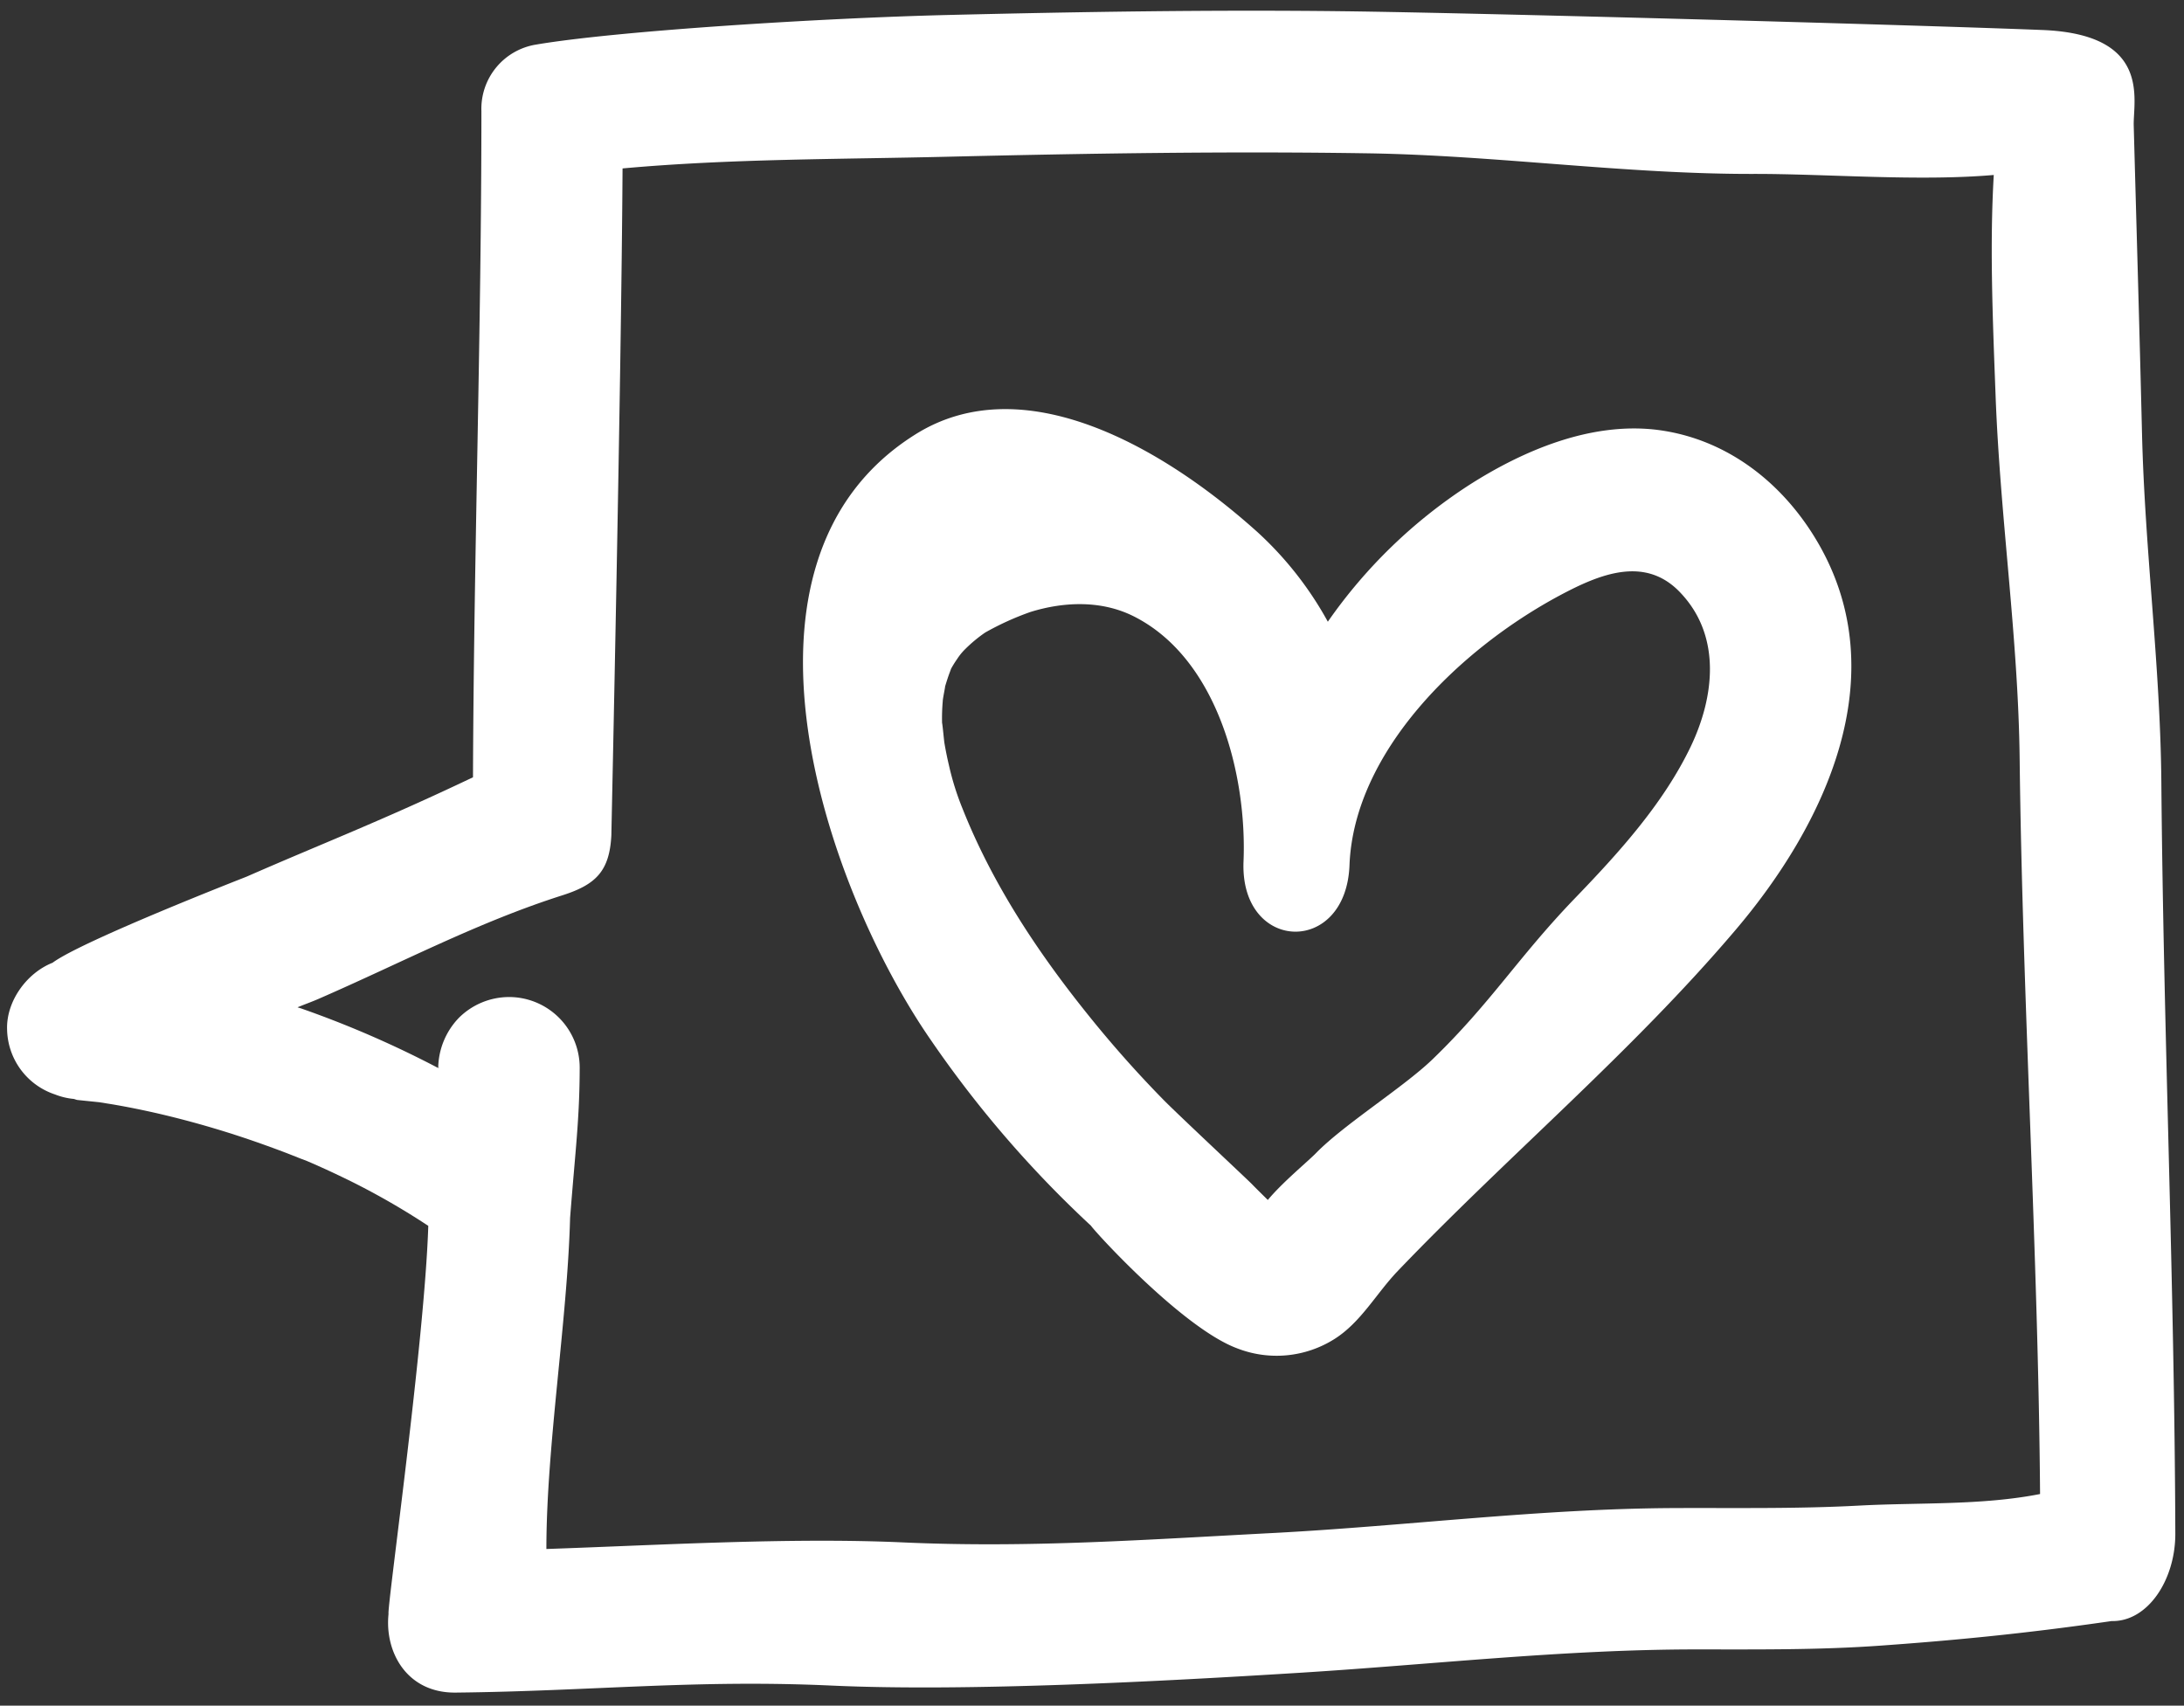
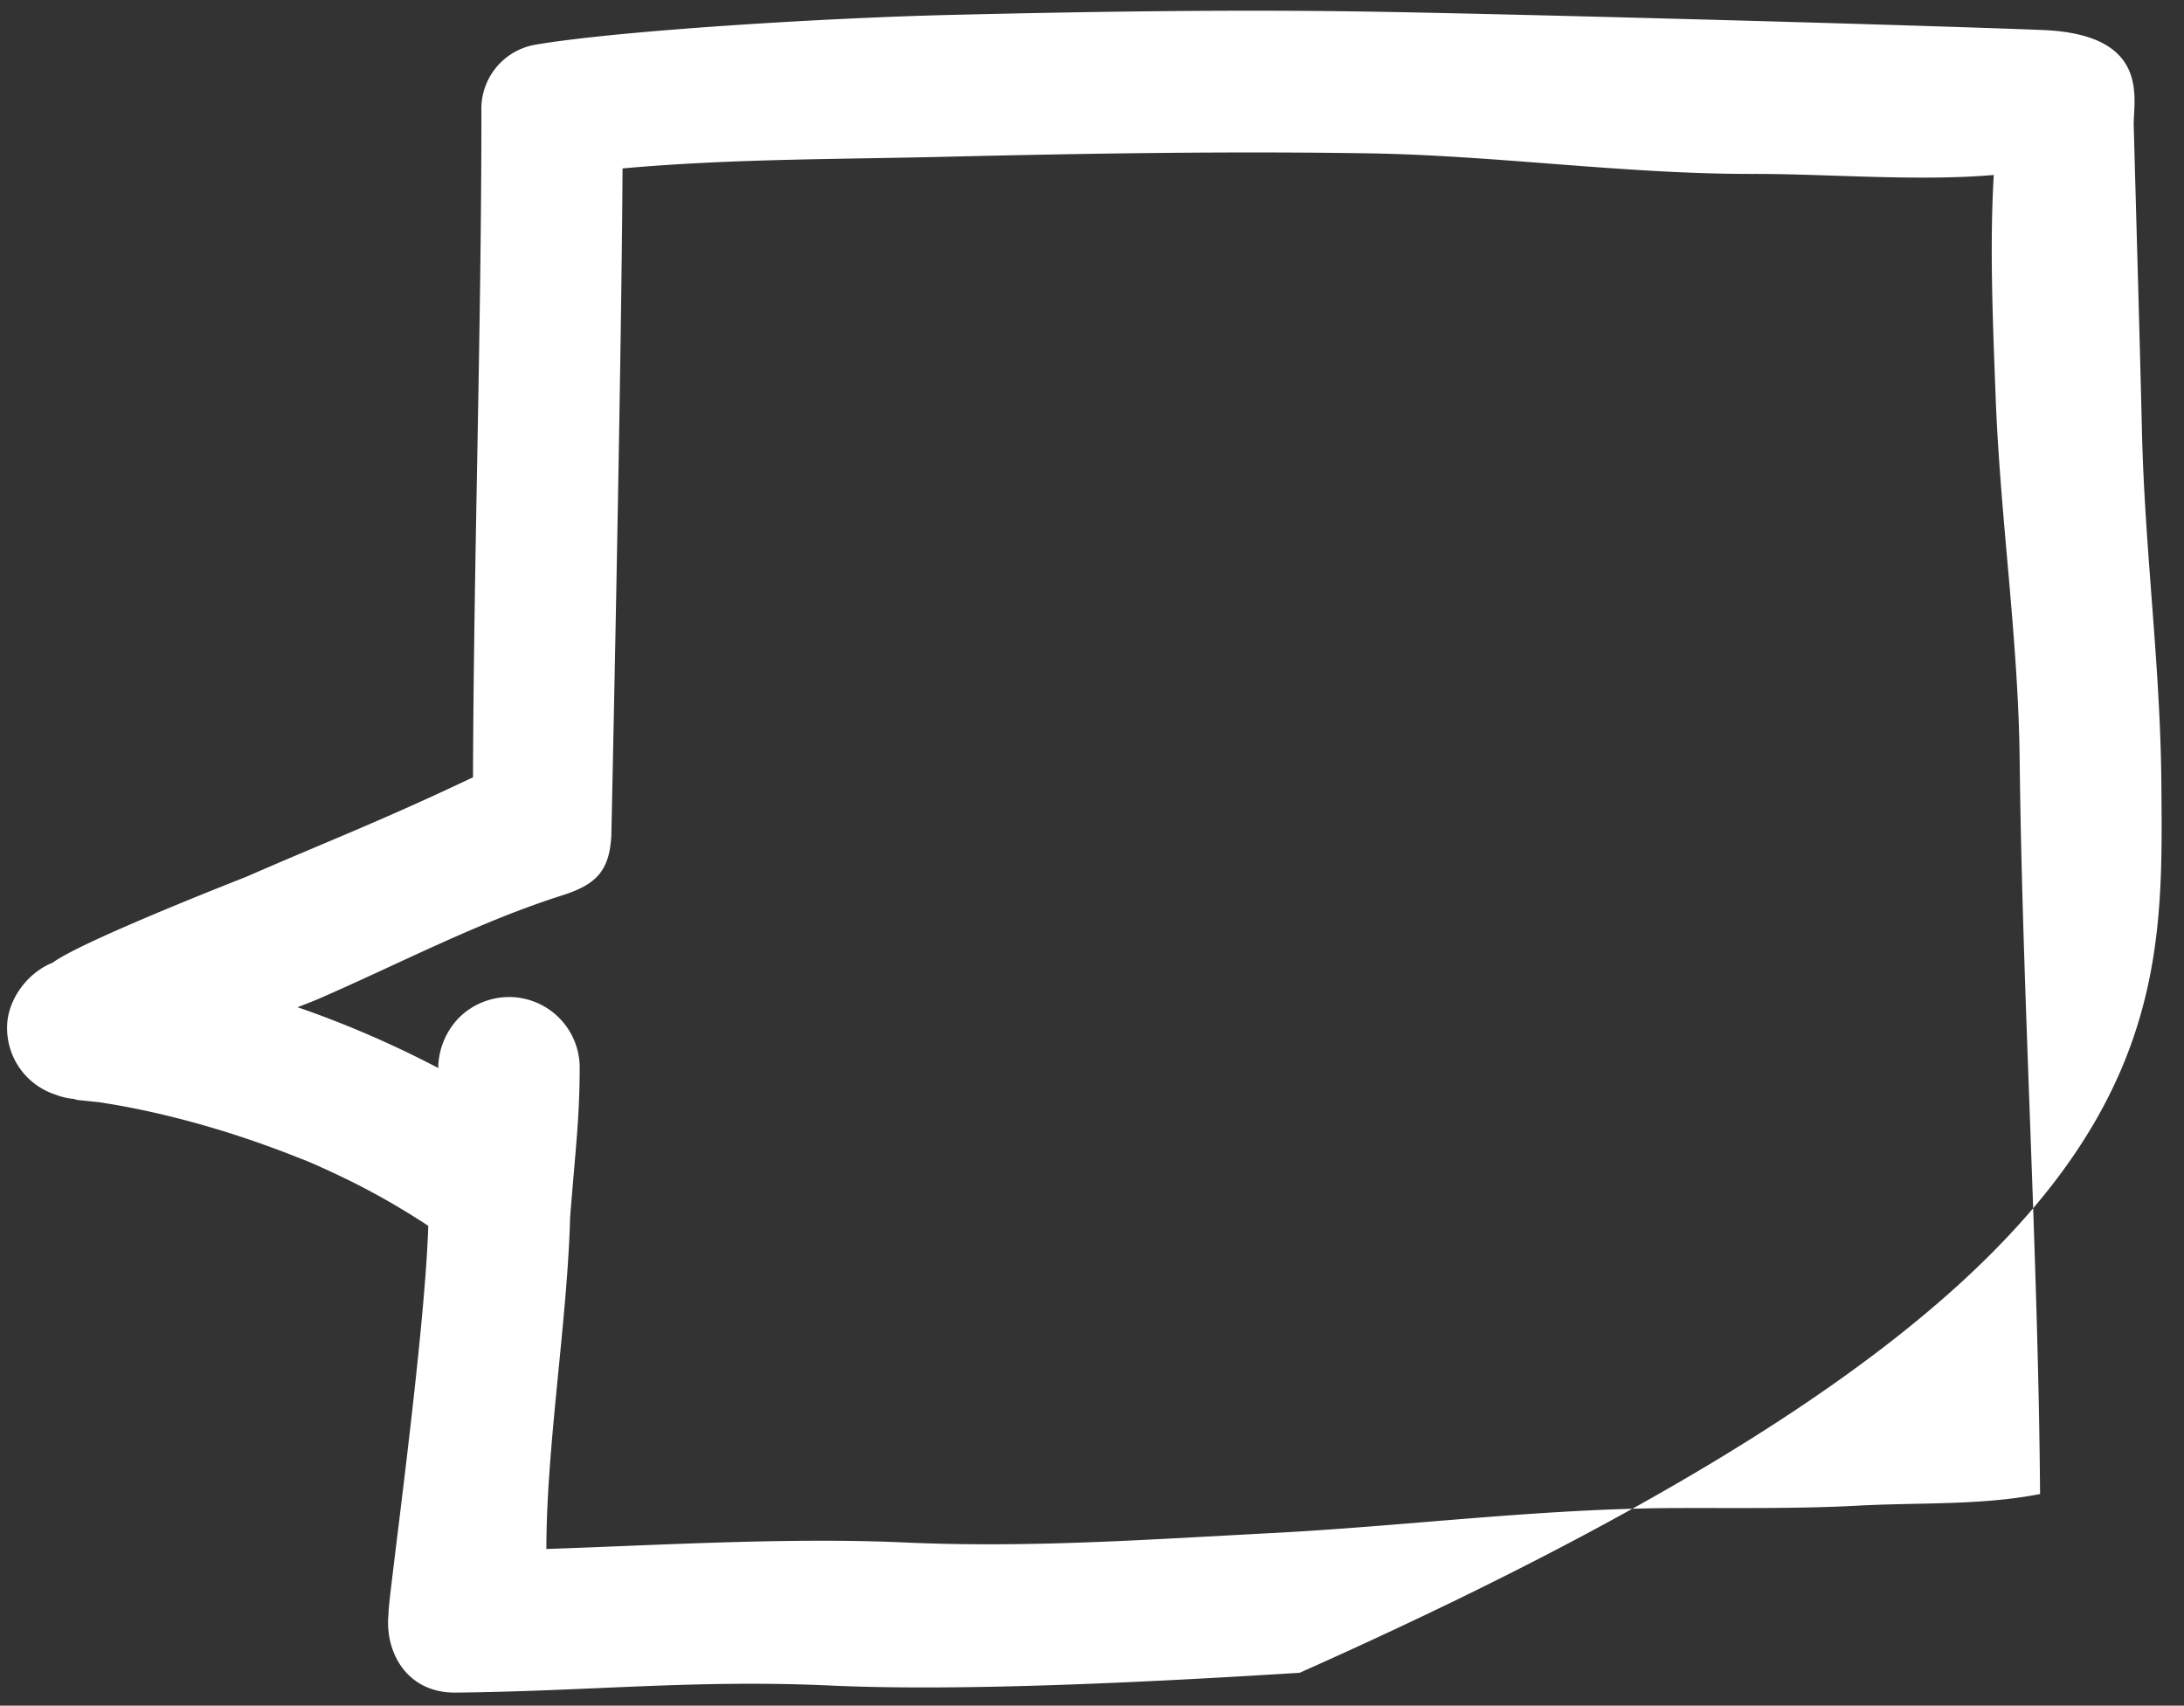
<svg xmlns="http://www.w3.org/2000/svg" id="Lager_1" data-name="Lager 1" viewBox="0 0 329.73 257.53">
  <rect x="0" y="0" width="329.73" height="257.53" fill="#333333" stroke="none" />
  <defs>
    <style>.cls-1{fill:#fff;}</style>
  </defs>
-   <path class="cls-1" d="M274.44,81.9c-5.25-9-13.76-15.68-24.27-17-10-1.22-20.22,3.1-28.5,8.42a76.79,76.79,0,0,0-21.2,20.55,52.57,52.57,0,0,0-10.59-13.5c-14.44-13-35.53-25-51.76-14.73-30.46,19.2-13.47,68.41,2.37,91.33a166.85,166.85,0,0,0,24.22,28.1c.73,1.07,13.94,15.51,22.09,18.52a16.36,16.36,0,0,0,14.71-1.44c4-2.55,6.29-6.88,9.53-10.26,16.65-17.39,35.22-32.94,50.85-51.32C275.54,124.57,286.23,102.11,274.44,81.9Zm-19.18,30.82c-4.18,8.72-11,16.19-17.68,23.11-8.41,8.77-12.56,15.67-21.29,24.1-4.36,4.21-13.41,9.86-17.63,14.2-1.21,1.24-5,4.35-7.25,7.05-.83-.82-1.67-1.64-2.48-2.47-.63-.65-11.69-11-13.38-12.76a172.5,172.5,0,0,1-11.62-13.15c-7.49-9.36-14.15-19.49-18.6-30.68a41.26,41.26,0,0,1-2.07-6.6c-.26-1.11-.49-2.23-.68-3.36-.06-.37-.29-2.88-.35-3a29.33,29.33,0,0,1,.1-3.25c0-.43.36-2.05.36-2.28.23-.75.46-1.49.74-2.22.09-.24.11-.31.17-.46a17.21,17.21,0,0,1,.92-1.47A8.67,8.67,0,0,1,145.73,98a21.67,21.67,0,0,1,3-2.49,42.58,42.58,0,0,1,6.84-3.11c5.1-1.58,10.72-1.77,15.54.63,12.74,6.36,17.17,24.08,16.63,37.06-.54,13.71,15.47,14.31,16,.54.67-17.14,16.62-32.63,31.75-40.73,6.08-3.25,13-6.11,18.35-.26C259.91,96.18,258.81,105.28,255.26,112.72Z" />
-   <path class="cls-1" d="M326.31,118.11c-.15-17.61-2.5-35.08-2.92-52.69-.41-16.92-.83-31-1.25-46.45-.11-3.83,2.74-13.79-13.79-14.44C287.89,3.72,222.78,1.94,203,1.7c-19.94-.24-39.88.08-59.81.56-19,.46-50,2.39-62.25,4.47a9.82,9.82,0,0,0-8.26,10.05c0,33.53-1.15,67.05-1.27,100.58-13.87,6.61-22.77,10-34.17,15-.14.06-24.86,9.69-29.3,13-4,1.59-7,5.9-6.87,10.05a10.56,10.56,0,0,0,7.24,9.84,10.34,10.34,0,0,0,2.67.66c.27,0,.49.16.77.18l3.21.33,2,.32c2.41.41,4.8.9,7.18,1.45a143.77,143.77,0,0,1,15.72,4.65c1.23.44,2.45.89,3.67,1.36l1.82.72,1,.38,1,.43,1.76.79c1.31.6,2.61,1.22,3.89,1.85a110.47,110.47,0,0,1,11.66,6.72c-.55,17.45-6.26,57.71-6,58.59-.61,5.75,2.76,12,10.21,11.88,20.51-.22,36.13-2,56.65-1.06s50.13-.65,70.69-1.93c19.93-1.24,39.7-3.51,59.69-3.53,9.34,0,18.68.1,28-.57,10.39-.74,21.48-1.76,34.9-3.71,5.43.13,9.63-6.18,9.62-13.19C328.3,193.76,326.63,155.94,326.31,118.11ZM280.6,227.33c-9.34.5-18.68.33-28,.37-20.05.1-39.92,2.66-59.91,3.74-19.35,1-37.2,2.32-56.48,1.44-17-.76-36.78.42-53.72,1,0-15.51,3.17-34.52,3.58-50,.8-10.29,1.43-14.85,1.45-22.66a10.67,10.67,0,0,0-10.68-10.68,10.77,10.77,0,0,0-7.55,3.13,11.12,11.12,0,0,0-3.13,7.55c0,1.28.14-1.19.08.08a154,154,0,0,0-20.67-9c-.21-.08-.43-.13-.65-.21,1-.42,2.09-.8,3.12-1.25,12.6-5.48,24.09-11.59,36.87-15.66,5-1.6,7.12-3.6,7.39-9.08,0-.42,1.5-68.38,1.69-100.67,16.34-1.48,32.85-1.37,49.22-1.77,21.11-.5,42.22-.84,63.33-.51,19.48.31,39,3.18,58.47,3.11,11,0,24.65,1.14,36,.16-.61,10.51-.19,21.07.28,33.43.69,18.38,3.42,36.43,3.63,54.82.42,36.08,2.81,74.83,3.08,110.91C299.15,227.32,289.72,226.84,280.6,227.33Z" />
+   <path class="cls-1" d="M326.31,118.11c-.15-17.61-2.5-35.08-2.92-52.69-.41-16.92-.83-31-1.25-46.45-.11-3.83,2.74-13.79-13.79-14.44C287.89,3.72,222.78,1.94,203,1.7c-19.94-.24-39.88.08-59.81.56-19,.46-50,2.39-62.25,4.47a9.82,9.82,0,0,0-8.26,10.05c0,33.53-1.15,67.05-1.27,100.58-13.87,6.61-22.77,10-34.17,15-.14.06-24.86,9.69-29.3,13-4,1.59-7,5.9-6.87,10.05a10.56,10.56,0,0,0,7.24,9.84,10.34,10.34,0,0,0,2.67.66c.27,0,.49.16.77.18l3.21.33,2,.32c2.41.41,4.8.9,7.18,1.45a143.77,143.77,0,0,1,15.72,4.65c1.23.44,2.45.89,3.67,1.36l1.82.72,1,.38,1,.43,1.76.79c1.31.6,2.61,1.22,3.89,1.85a110.47,110.47,0,0,1,11.66,6.72c-.55,17.45-6.26,57.71-6,58.59-.61,5.75,2.76,12,10.21,11.88,20.51-.22,36.13-2,56.65-1.06s50.13-.65,70.69-1.93C328.3,193.76,326.63,155.94,326.31,118.11ZM280.6,227.33c-9.34.5-18.68.33-28,.37-20.05.1-39.92,2.66-59.91,3.74-19.35,1-37.2,2.32-56.48,1.44-17-.76-36.78.42-53.72,1,0-15.51,3.17-34.52,3.58-50,.8-10.29,1.43-14.85,1.45-22.66a10.67,10.67,0,0,0-10.68-10.68,10.77,10.77,0,0,0-7.55,3.13,11.12,11.12,0,0,0-3.13,7.55c0,1.28.14-1.19.08.08a154,154,0,0,0-20.67-9c-.21-.08-.43-.13-.65-.21,1-.42,2.09-.8,3.12-1.25,12.6-5.48,24.09-11.59,36.87-15.66,5-1.6,7.12-3.6,7.39-9.08,0-.42,1.5-68.38,1.69-100.67,16.34-1.48,32.85-1.37,49.22-1.77,21.11-.5,42.22-.84,63.33-.51,19.48.31,39,3.18,58.47,3.11,11,0,24.65,1.14,36,.16-.61,10.51-.19,21.07.28,33.43.69,18.38,3.42,36.43,3.63,54.82.42,36.08,2.81,74.83,3.08,110.91C299.15,227.32,289.72,226.84,280.6,227.33Z" />
</svg>